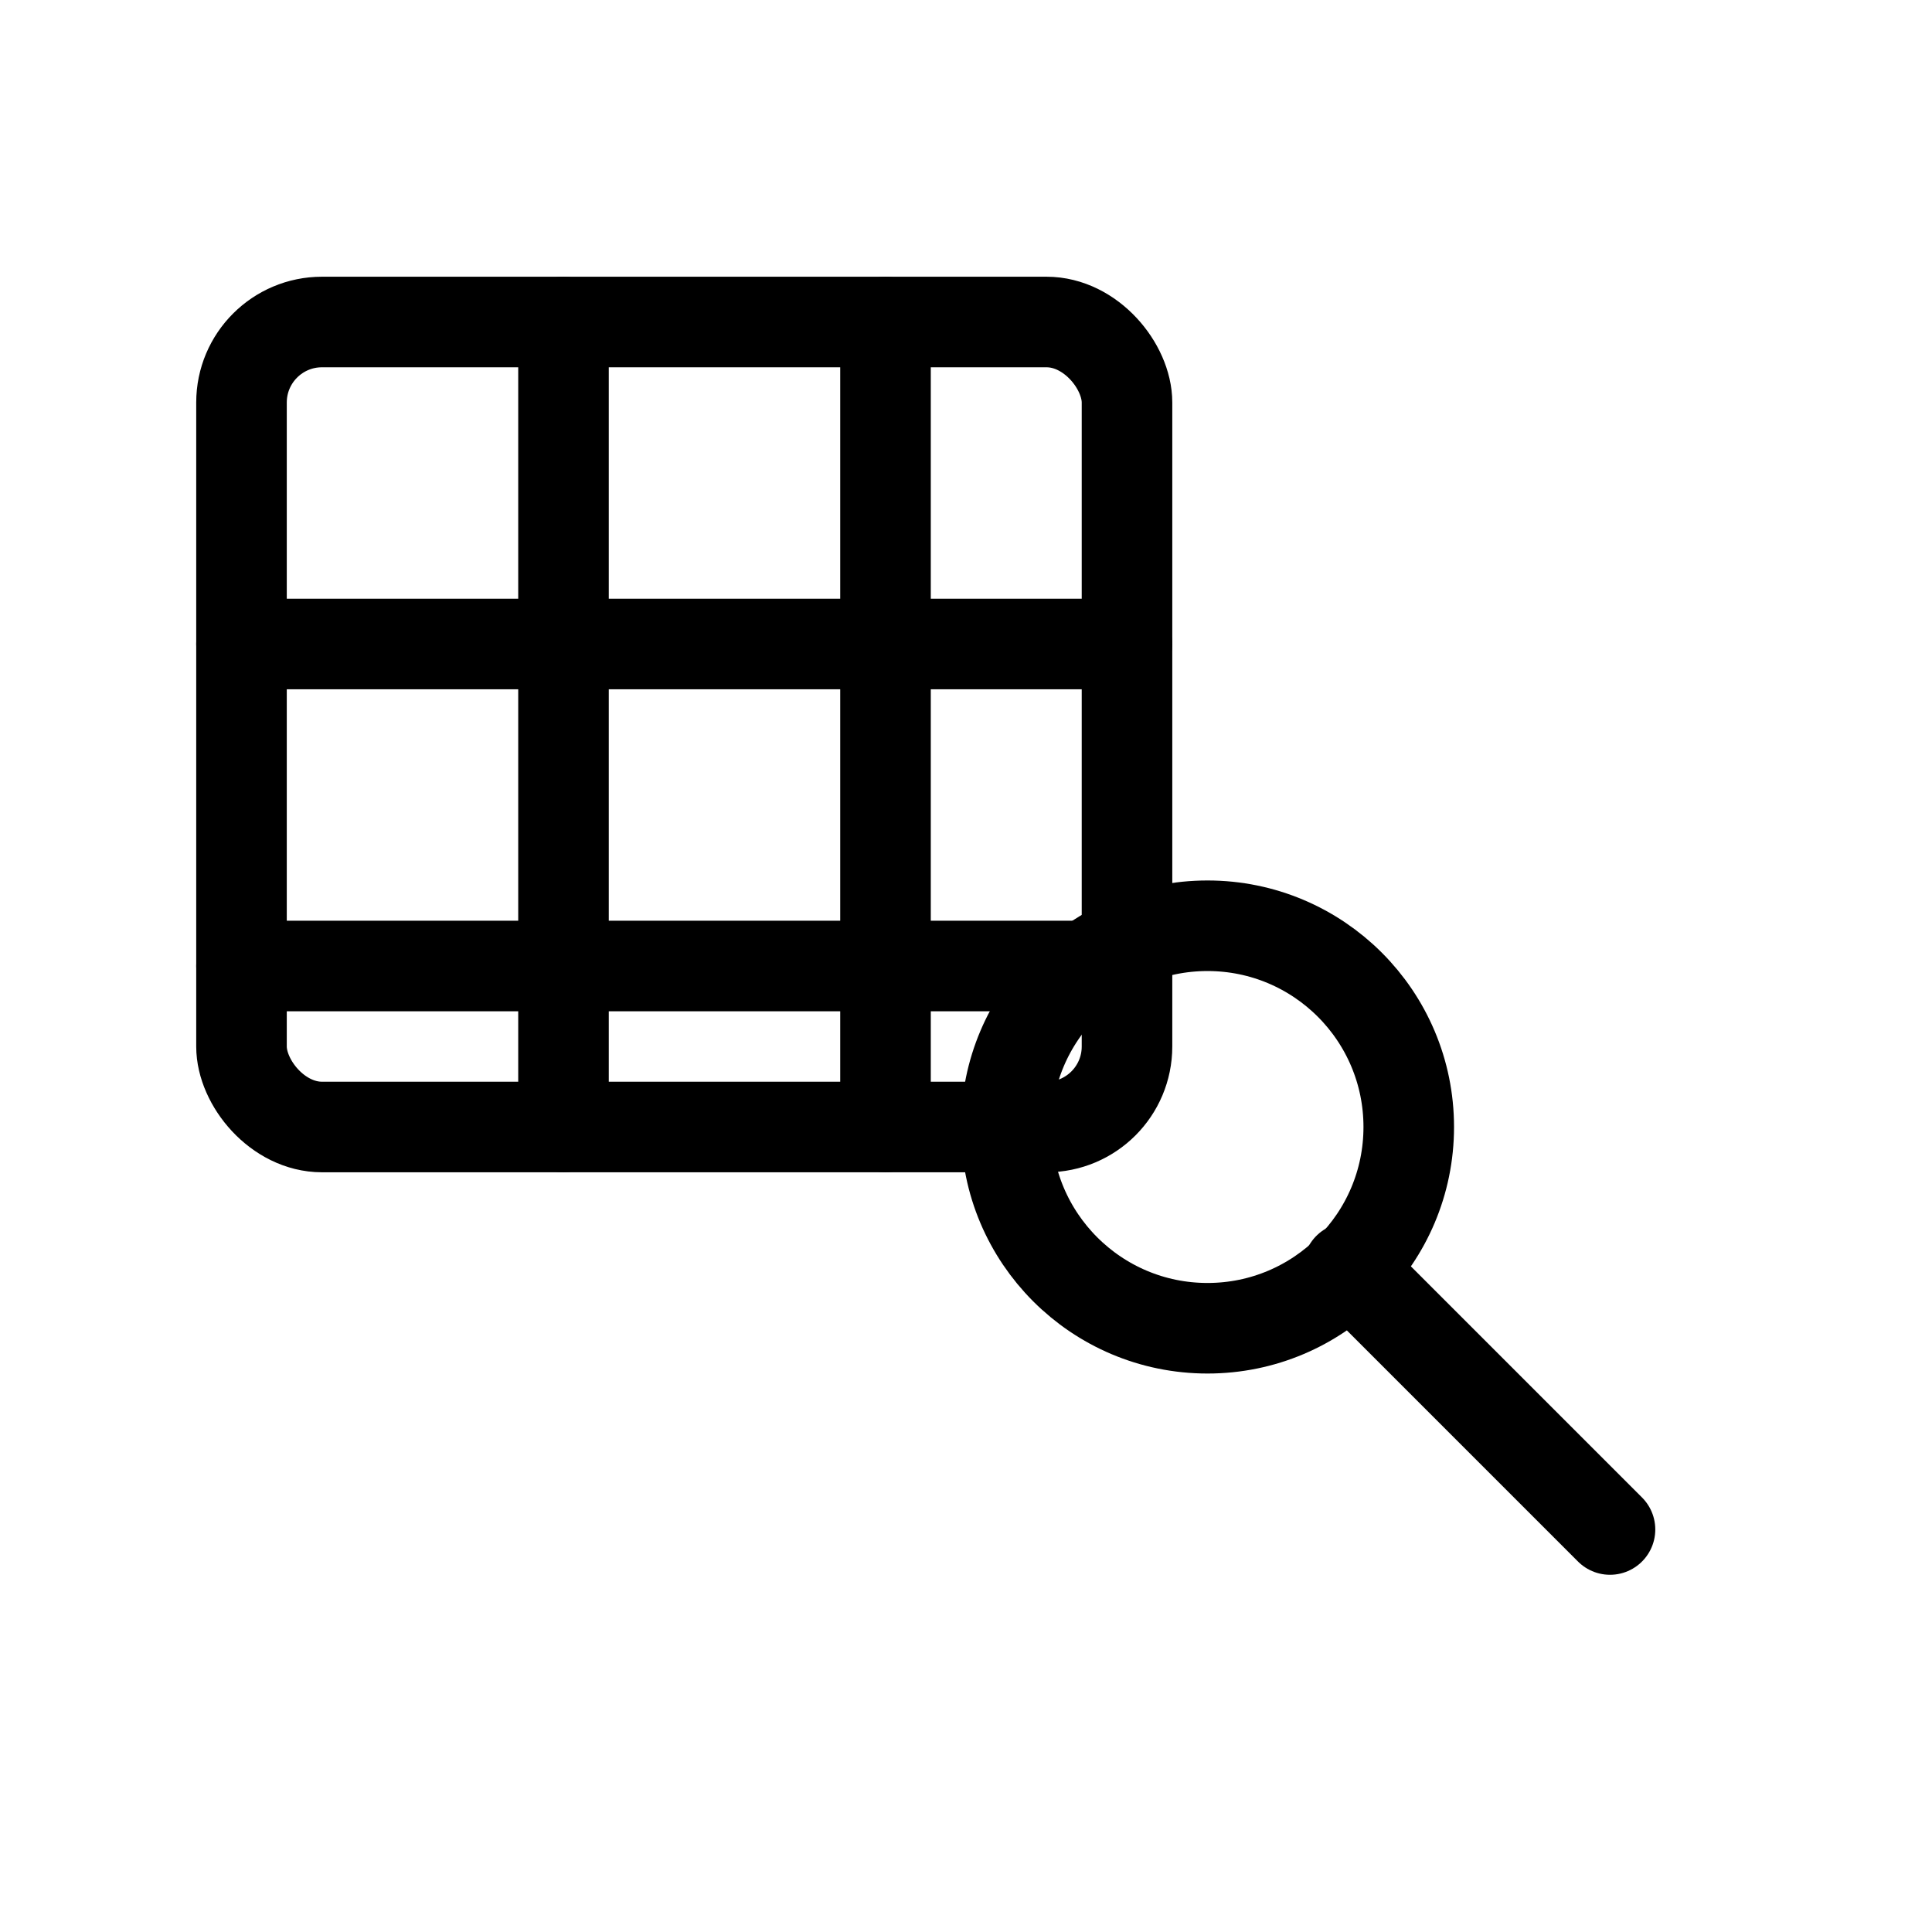
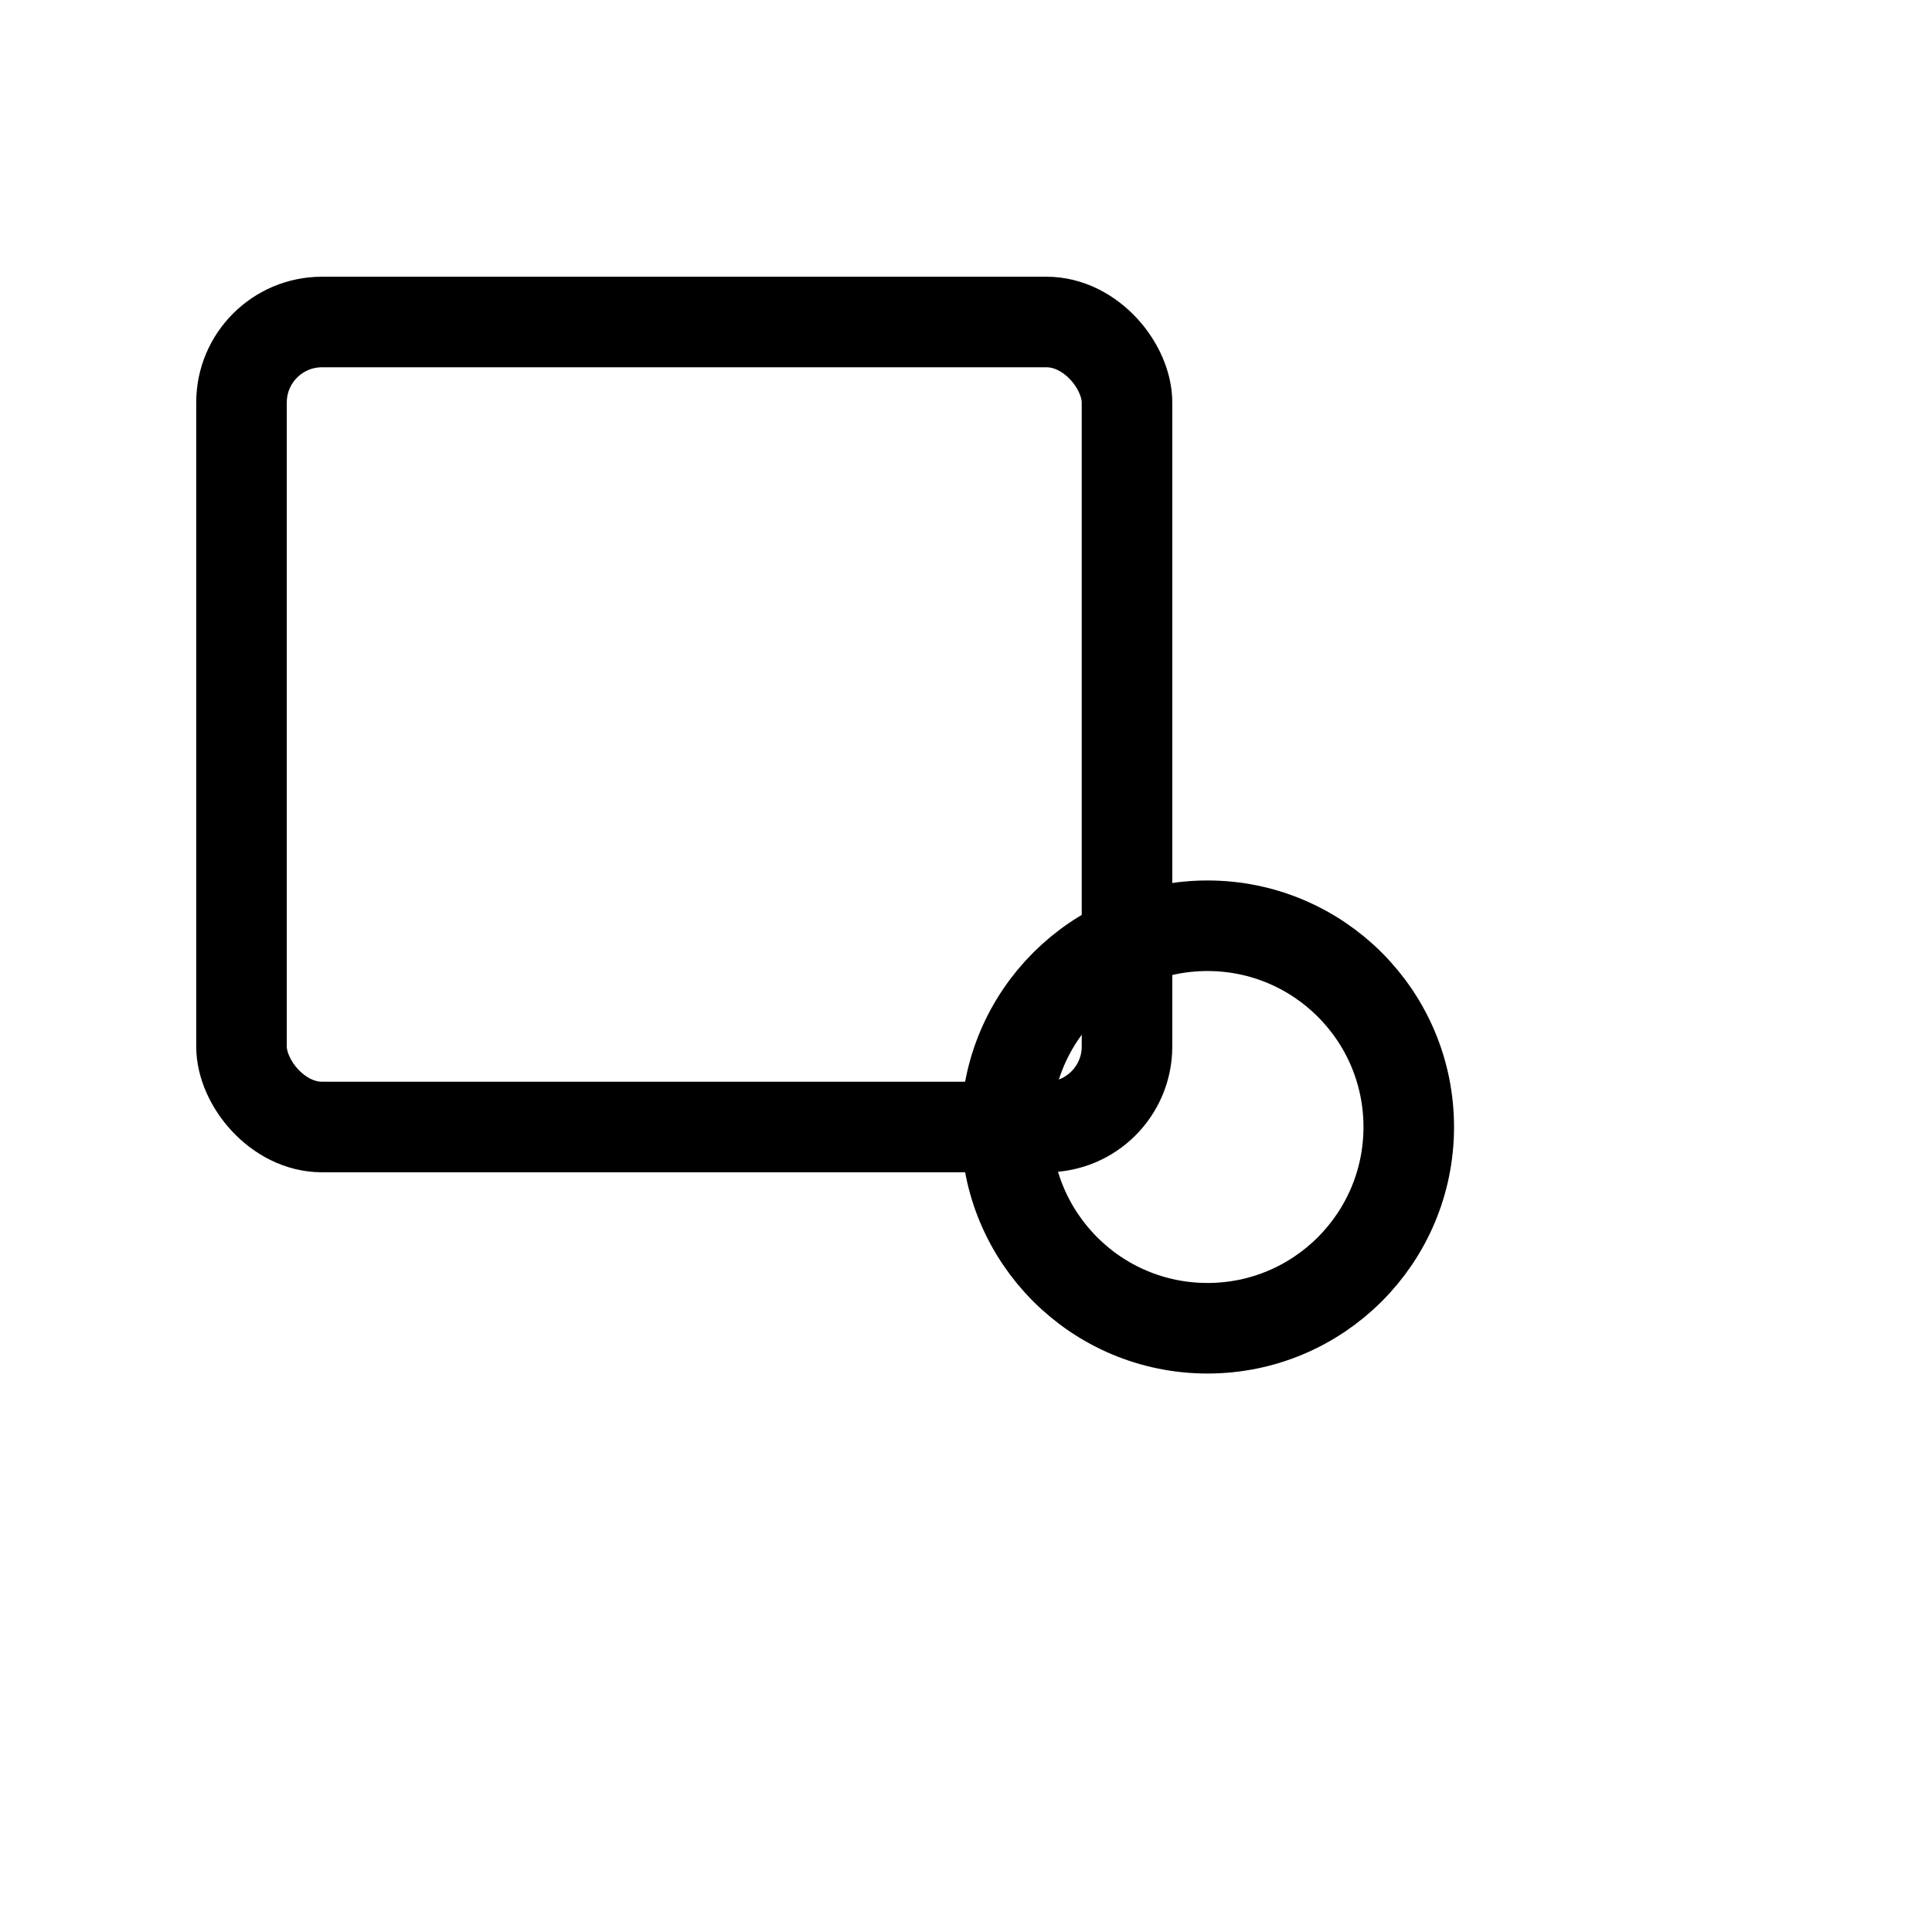
<svg xmlns="http://www.w3.org/2000/svg" viewBox="0 0 48 48" width="48" height="48" fill="none" stroke="currentColor" stroke-width="2.25" stroke-linecap="round" stroke-linejoin="round">
  <title>Discover</title>
  <desc>Magnifying glass over a blueprint grid to represent discovery and scoping.</desc>
  <rect x="6" y="8" width="22" height="20" rx="2" />
-   <path d="M6 16 h22 M6 24 h22 M14 8 v20 M22 8 v20" />
  <circle cx="30" cy="28" r="5" />
-   <line x1="33.5" y1="31.5" x2="40" y2="38" />
</svg>